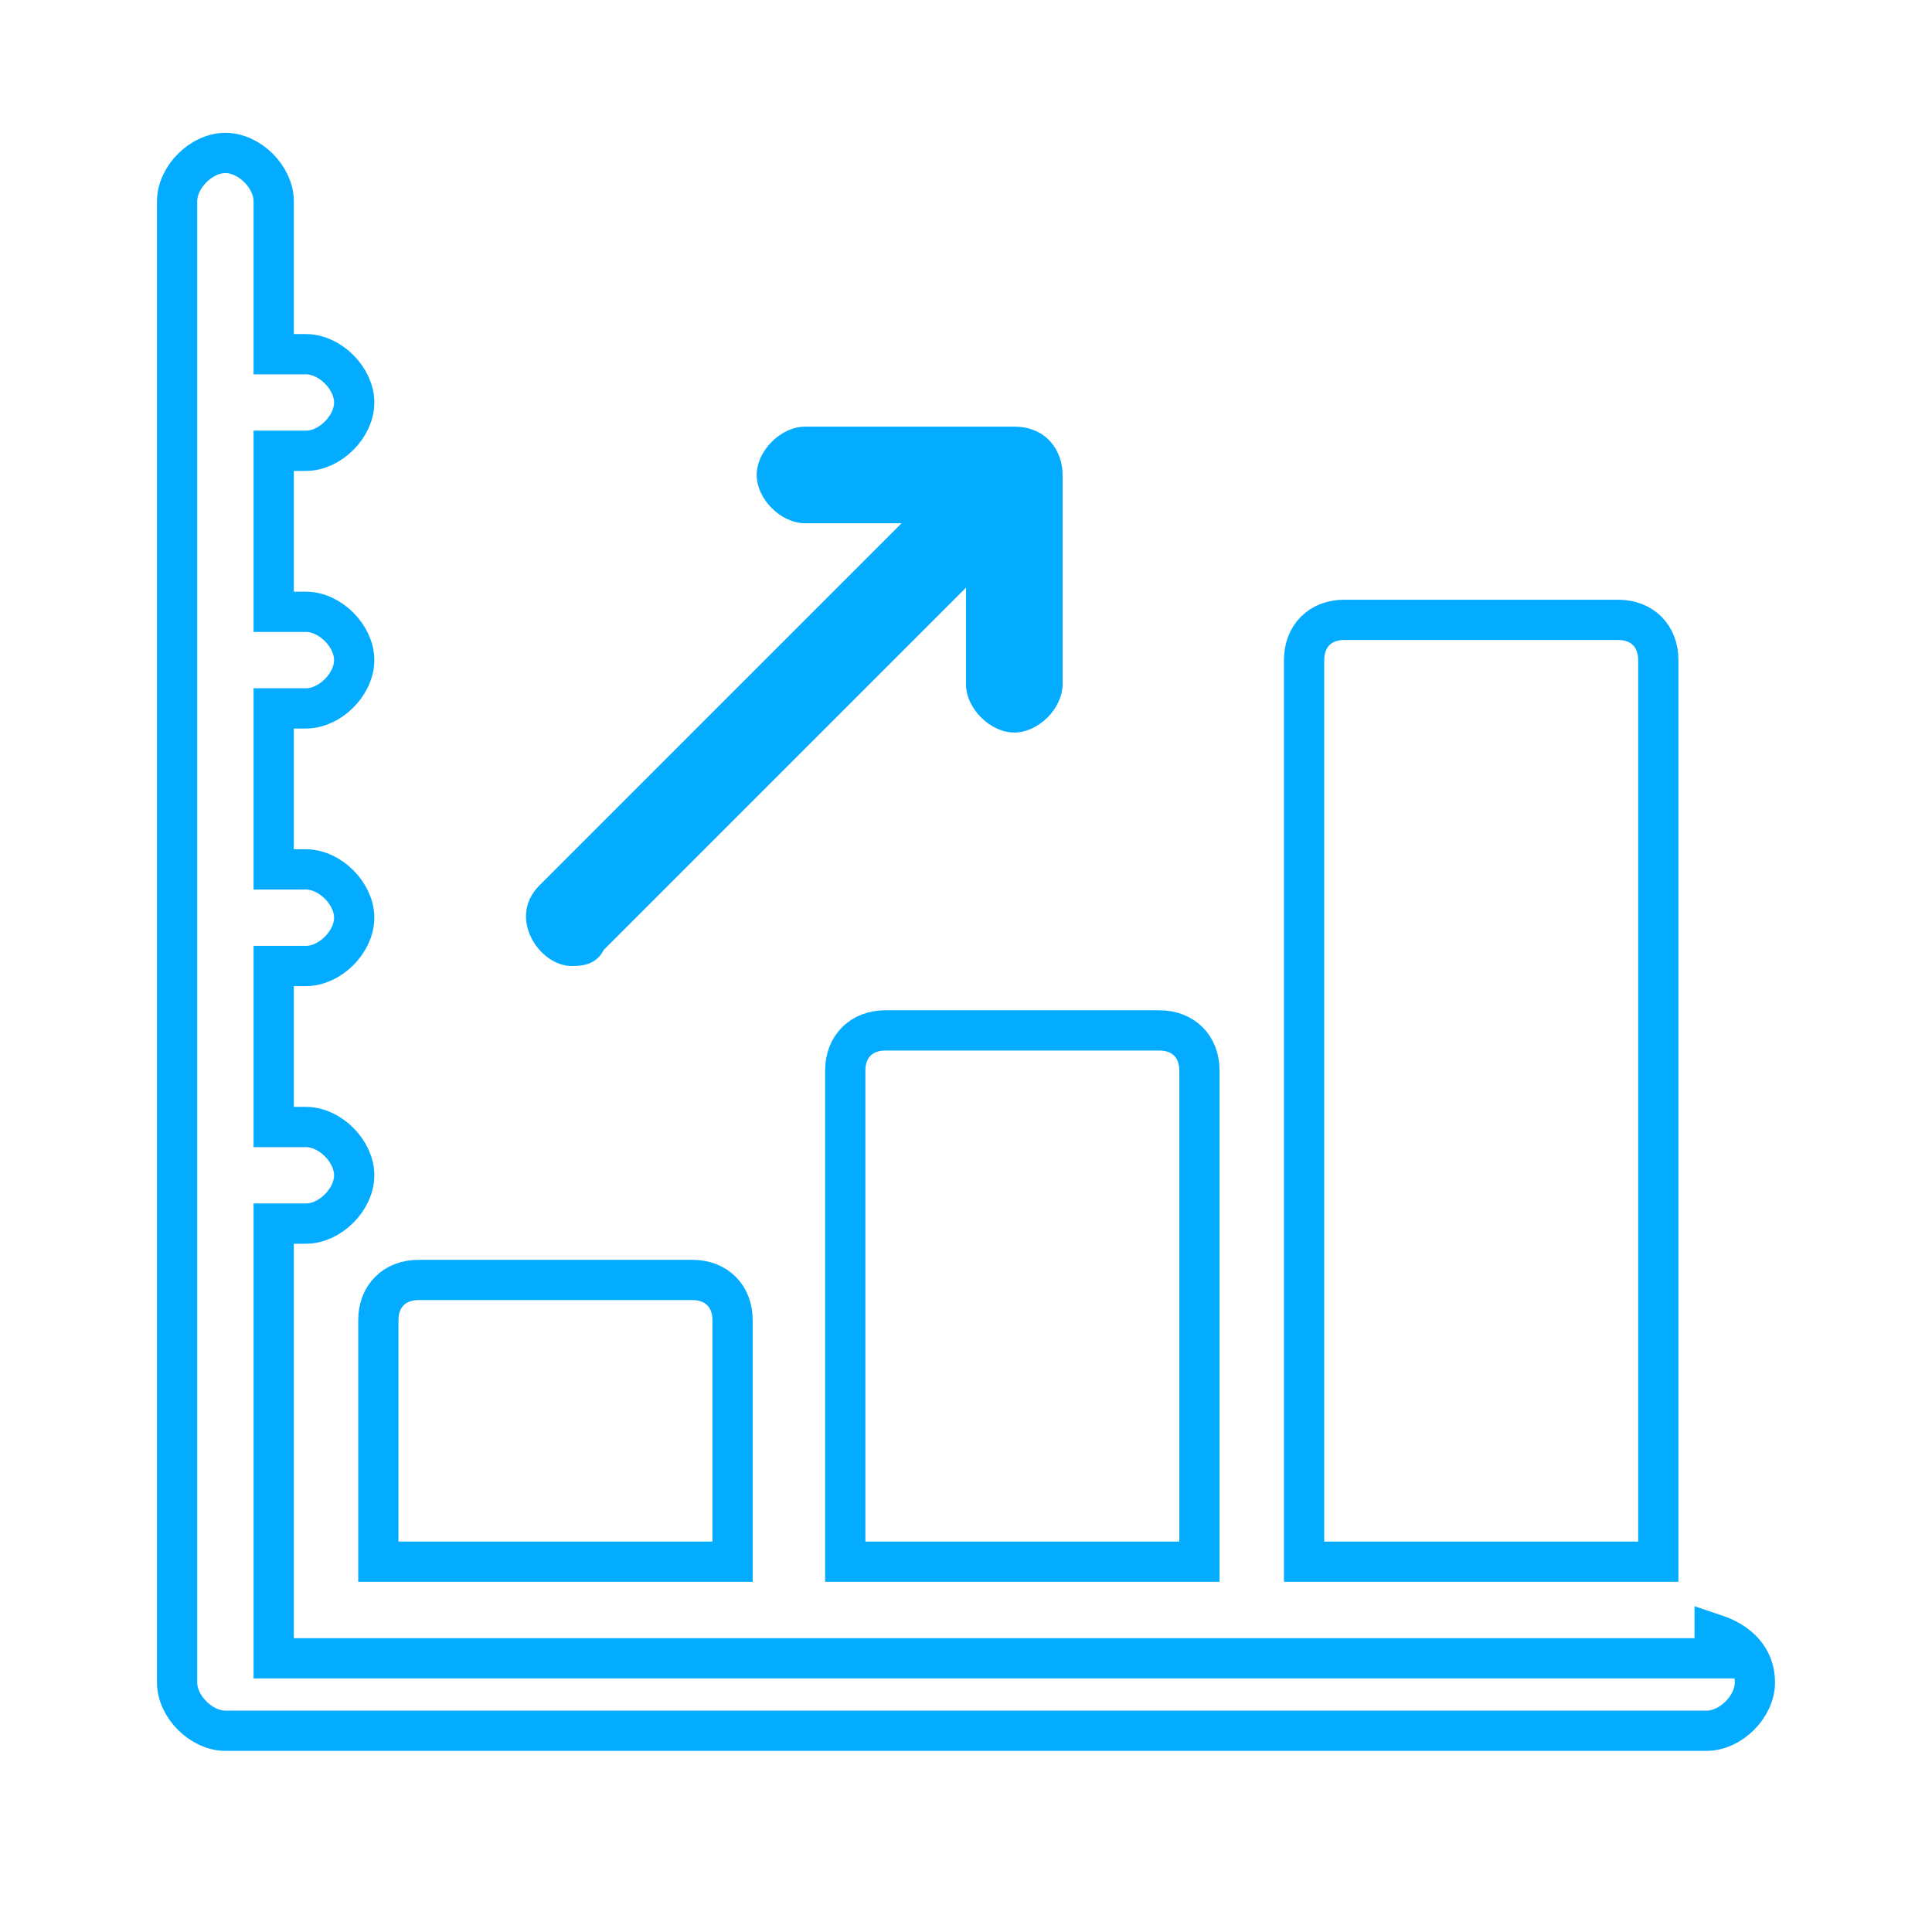
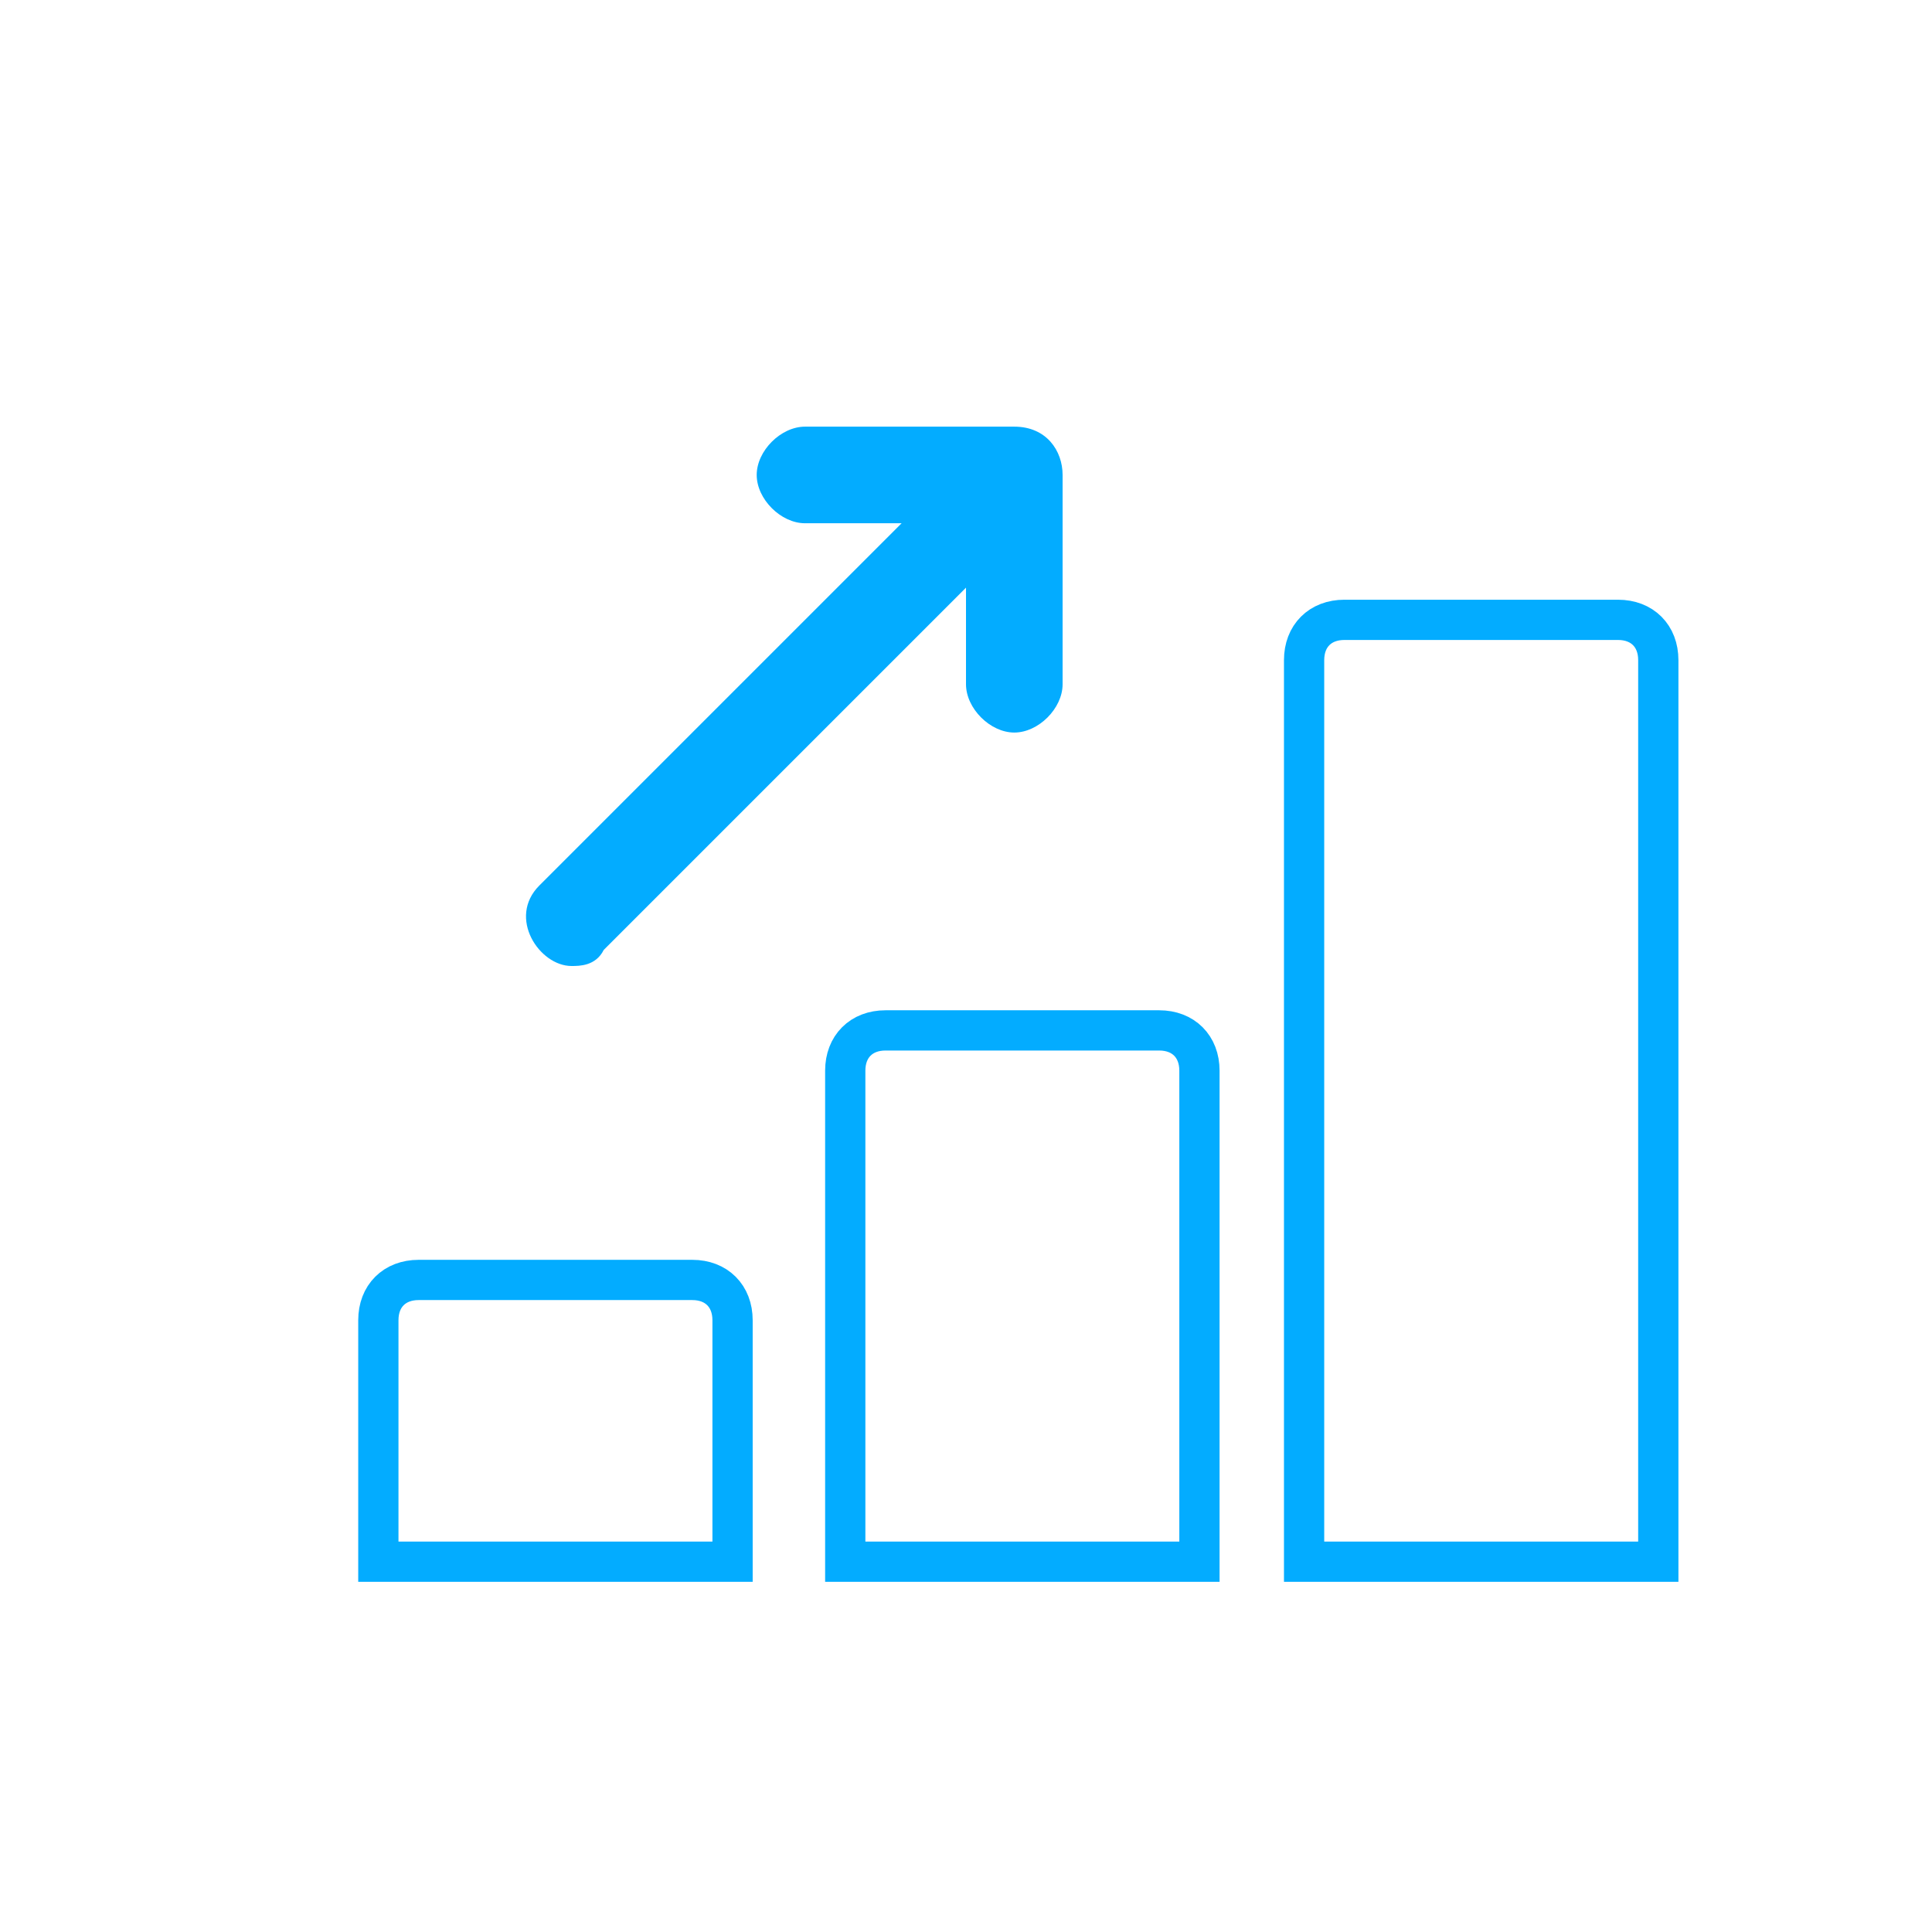
<svg xmlns="http://www.w3.org/2000/svg" id="Layer_1" version="1.1" viewBox="0 0 24 24">
  <defs>
    <style>
      .st0 {
        stroke-linejoin: round;
      }

      .st0, .st1 {
        fill: none;
        stroke: #03acff;
        stroke-width: .5px;
      }

      .st2 {
        fill: #03acff;
      }

      .st1 {
        stroke-miterlimit: 10;
      }
    </style>
  </defs>
  <g id="data_science">
    <g id="Group_13">
      <path id="Vector_81" class="st2" d="M-36.6,3.4c1.9,0,3-.5,3.1-.7v-1.1c-.8.3-2,.5-3.1.5s-2.3-.2-3.1-.5v1.1c.1.1,1.2.6,3.1.6Z" />
      <path id="Vector_82" class="st2" d="M-36.6,5.9c1.9,0,3-.5,3.1-.7v-1.1c-.8.3-2,.5-3.1.5s-2.3-.2-3.1-.5v1.1c.1.1,1.2.6,3.1.6Z" />
-       <path id="Vector_83" class="st2" d="M-36.6.9c1.7,0,3.1-.3,3.1-.6s-1.4-.6-3.1-.6-3.1.3-3.1.6,1.4.6,3.1.6Z" />
      <path id="Vector_84" class="st2" d="M-36.6,8.4c1.9,0,3-.5,3.1-.7v-1.1c-.8.3-2,.5-3.1.5s-2.3-.2-3.1-.5v1.1c.1.1,1.2.6,3.1.6Z" />
-       <path id="Vector_85" class="st0" d="M-36.8,14.6h.2c0,0,.2,0,.2,0,3.8-1.5,7.9-5.3,7.9-9.9V-4.1h-.6c-4.7,0-7.1-2.2-7.1-2.2l-.4-.4-.4.4s-2.4,2.2-7.1,2.2h-.6V4.8c0,4.6,4.1,8.3,7.9,9.9ZM-41,.3c0-1.3,2.2-1.9,4.4-1.9s4.4.6,4.4,1.9v7.5c0,1.3-2.2,1.9-4.4,1.9s-4.4-.6-4.4-1.9V.3Z" />
    </g>
  </g>
  <g id="data_analytics_x5F_2">
    <g id="Group_20">
      <path id="Vector_118" class="st2" d="M7.1,12c.1,0,.3,0,.4-.2l4.5-4.5v1.2c0,.3.3.6.6.6s.6-.3.6-.6v-2.6c0-.3-.2-.6-.6-.6h-2.6c-.3,0-.6.3-.6.6s.3.6.6.6h1.2l-4.5,4.5c-.4.4,0,1,.4,1Z" />
      <g id="Group_21">
        <path id="Vector_119" class="st1" d="M14.9,19.4v-6.1c0-.3-.2-.5-.5-.5h-3.4c-.3,0-.5.2-.5.5v6.1h4.4Z" />
        <path id="Vector_120" class="st1" d="M20.6,19.4v-11.2c0-.3-.2-.5-.5-.5h-3.4c-.3,0-.5.2-.5.5v11.2h4.4Z" />
-         <path id="Vector_121" class="st1" d="M21.3,20.6H3.4v-5.4h.4c.3,0,.6-.3.6-.6s-.3-.6-.6-.6h-.4v-2h.4c.3,0,.6-.3.6-.6s-.3-.6-.6-.6h-.4v-2h.4c.3,0,.6-.3.6-.6s-.3-.6-.6-.6h-.4v-2h.4c.3,0,.6-.3.6-.6s-.3-.6-.6-.6h-.4v-1.9c0-.3-.3-.6-.6-.6s-.6.3-.6.6v18.4c0,.3.3.6.6.6h18.4c.3,0,.6-.3.6-.6s-.2-.5-.5-.6Z" />
        <path id="Vector_122" class="st1" d="M9.1,19.4v-3c0-.3-.2-.5-.5-.5h-3.4c-.3,0-.5.2-.5.5v3h4.4Z" />
      </g>
    </g>
  </g>
</svg>